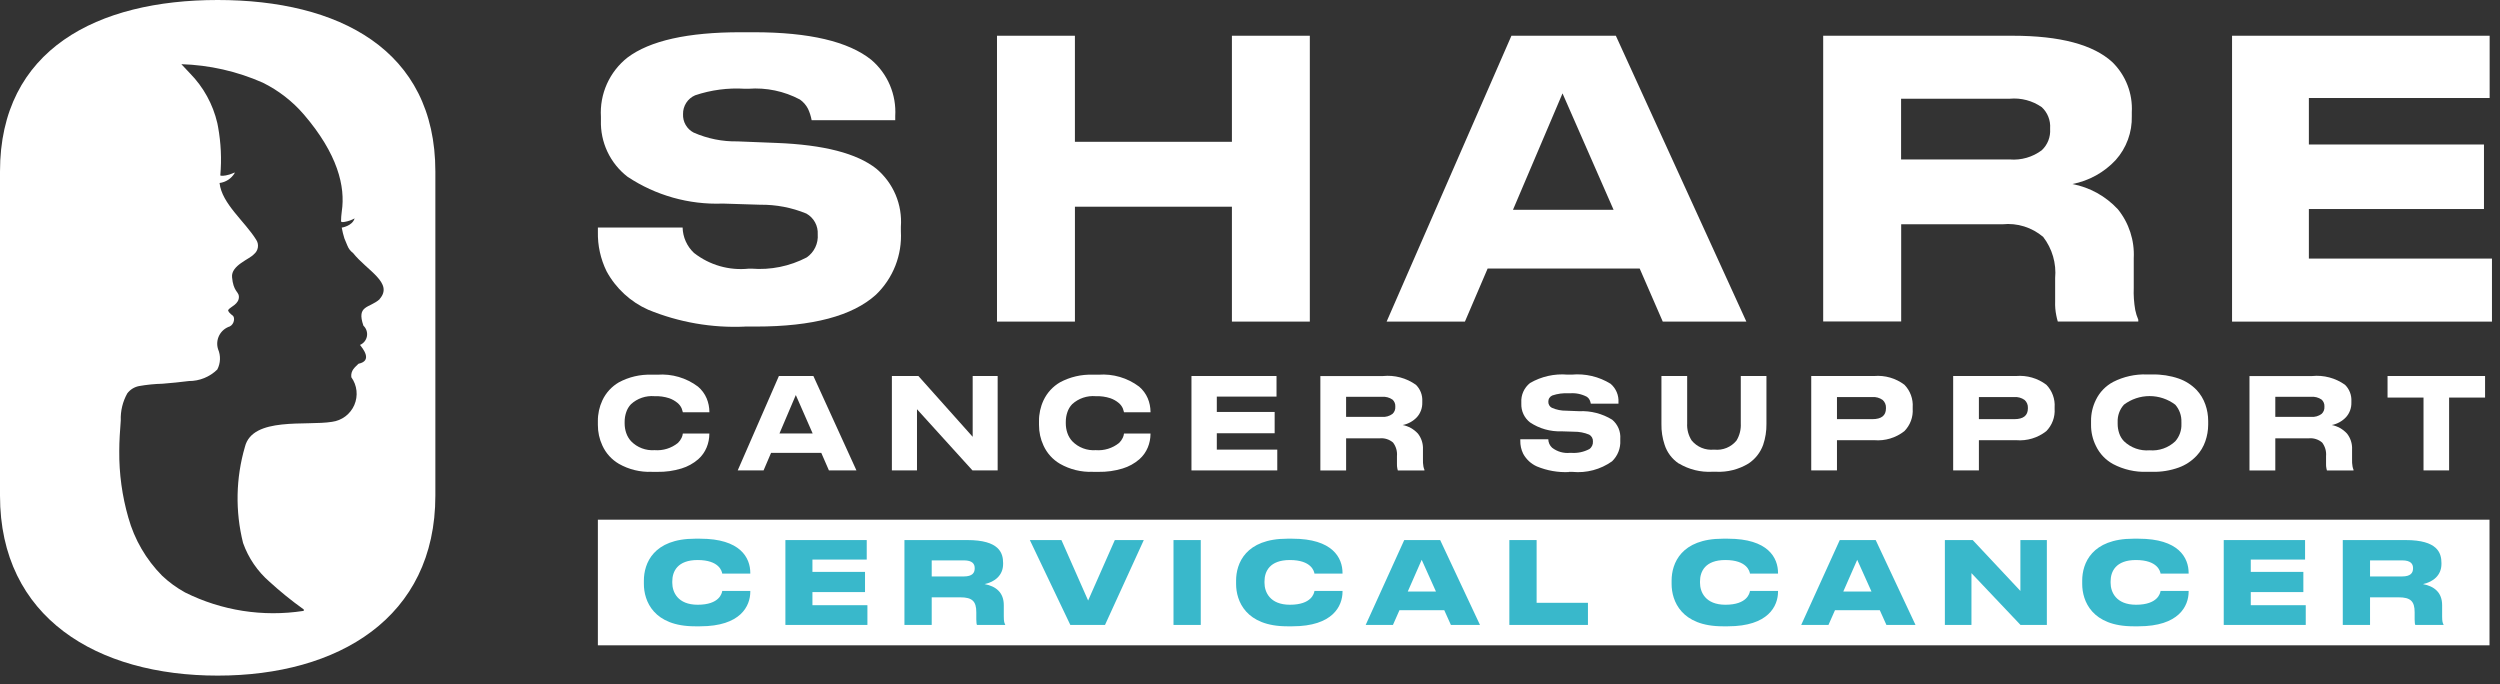
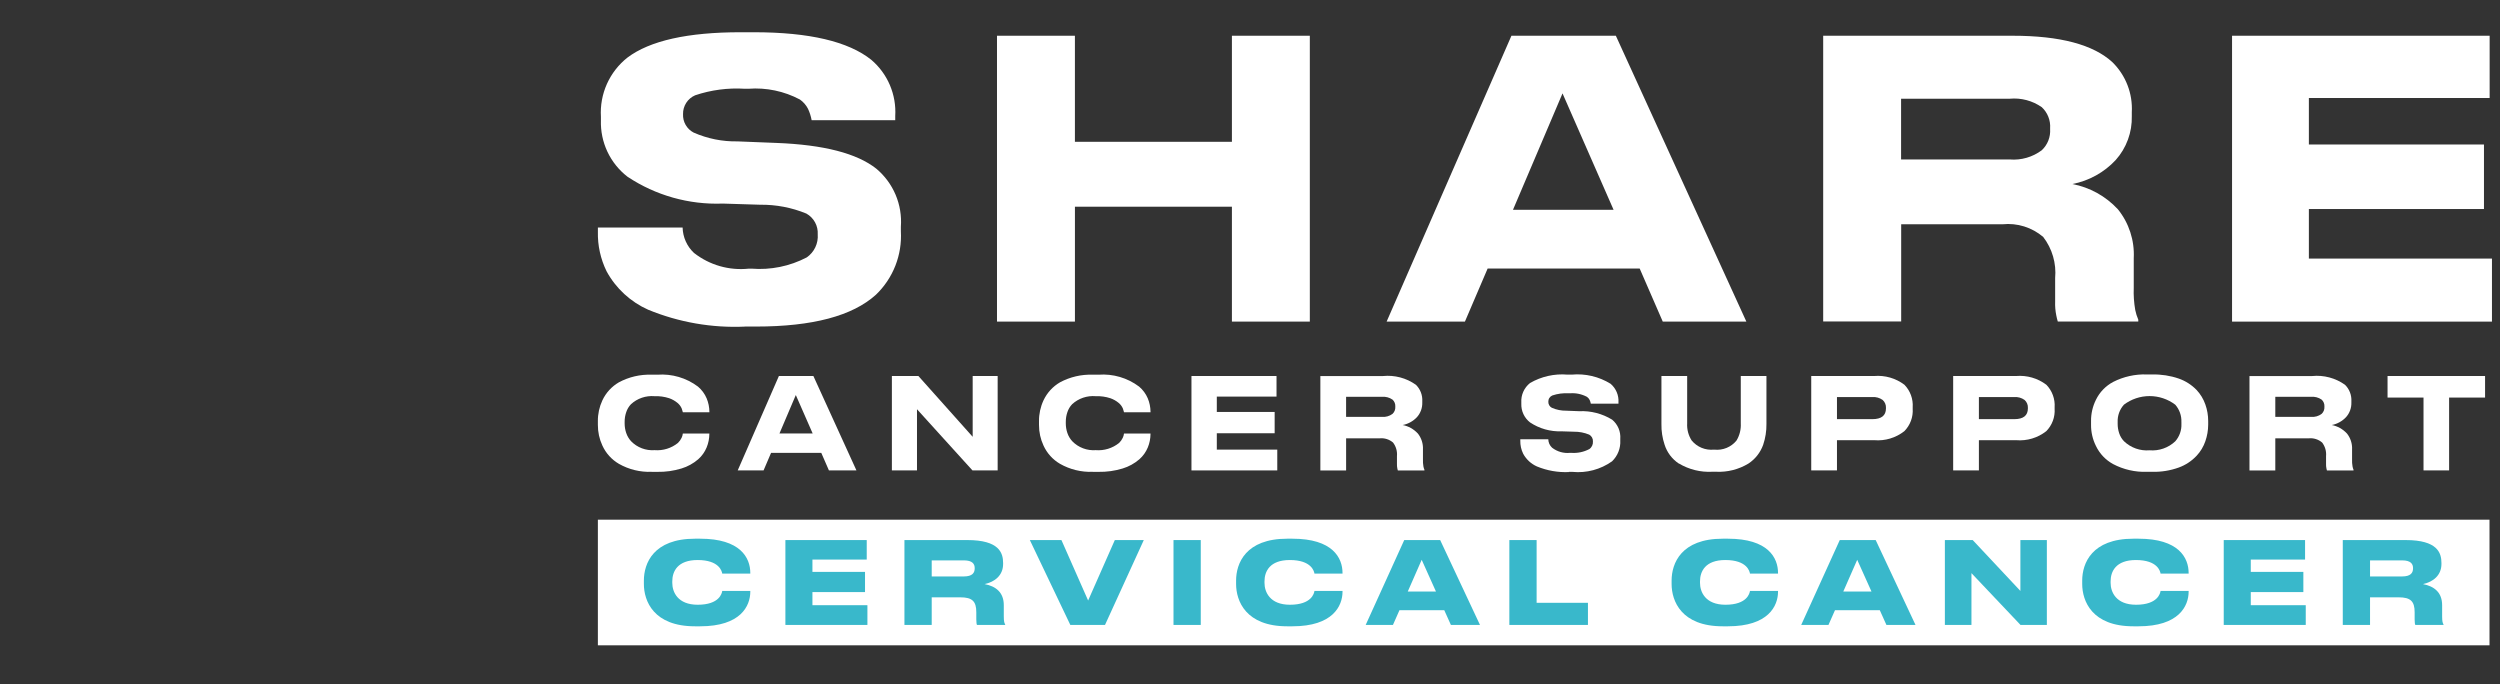
<svg xmlns="http://www.w3.org/2000/svg" width="263" height="72" viewBox="0 0 263 72" fill="none">
  <rect x="0" y="0" width="263" height="72" fill="#333333" stroke="none" />
  <path d="M78.38 34.358C74.895 34.516 71.418 33.911 68.191 32.585C66.328 31.756 64.79 30.336 63.814 28.544C63.179 27.25 62.865 25.823 62.898 24.381V23.936H71.811C71.823 24.439 71.934 24.933 72.14 25.392C72.345 25.85 72.639 26.263 73.006 26.607C74.641 27.888 76.712 28.482 78.778 28.261H79.058C81.067 28.423 83.082 28.014 84.869 27.079C85.257 26.811 85.567 26.445 85.77 26.019C85.973 25.593 86.061 25.122 86.025 24.651C86.051 24.212 85.953 23.774 85.741 23.387C85.53 23.001 85.214 22.682 84.829 22.467C83.29 21.834 81.639 21.518 79.975 21.538L76.037 21.416C72.48 21.551 68.97 20.561 66.008 18.588C65.105 17.889 64.382 16.986 63.897 15.954C63.412 14.921 63.179 13.787 63.217 12.647V12.283C63.146 11.097 63.363 9.912 63.848 8.828C64.334 7.745 65.074 6.794 66.006 6.058C68.369 4.278 72.347 3.389 77.941 3.392H79.296C85.13 3.392 89.255 4.361 91.67 6.3C92.517 7.024 93.184 7.934 93.619 8.959C94.054 9.984 94.246 11.096 94.179 12.208V12.647H85.385C85.31 12.235 85.183 11.834 85.006 11.454C84.807 11.06 84.512 10.722 84.15 10.469C82.489 9.587 80.612 9.195 78.737 9.337H78.343C76.577 9.227 74.807 9.46 73.13 10.024C72.744 10.19 72.417 10.467 72.19 10.82C71.963 11.174 71.846 11.587 71.856 12.007C71.837 12.402 71.931 12.795 72.128 13.139C72.325 13.482 72.616 13.762 72.967 13.945C74.42 14.586 75.995 14.903 77.583 14.874L81.68 15.036C86.643 15.226 90.145 16.129 92.186 17.745C93.07 18.485 93.766 19.424 94.216 20.485C94.665 21.547 94.856 22.7 94.772 23.85V24.336C94.842 25.572 94.643 26.807 94.19 27.959C93.737 29.11 93.04 30.15 92.147 31.006C89.681 33.238 85.477 34.353 79.534 34.353H78.38V34.358Z" fill="white" />
  <path d="M104.884 33.832V3.76H113.08V14.918H129.597V3.76H137.793V33.832H129.597V21.745H113.082V33.832H104.884Z" fill="white" />
  <path d="M174.922 33.832L172.496 28.253H156.498L154.11 33.832H145.873L159.003 3.76H169.987L183.717 33.832H174.922ZM169.749 22.072L164.377 9.823L159.165 22.072H169.749Z" fill="white" />
  <path d="M222.796 22.009C223.97 23.461 224.566 25.297 224.47 27.162V30.273C224.439 31.059 224.493 31.845 224.629 32.619C224.7 32.966 224.807 33.306 224.948 33.631V33.828H216.481C216.415 33.615 216.362 33.399 216.321 33.18C216.224 32.701 216.184 32.212 216.201 31.723V29.261C216.343 27.711 215.895 26.164 214.947 24.929C214.361 24.429 213.68 24.052 212.945 23.823C212.21 23.593 211.436 23.515 210.669 23.594H200.004V33.82H191.799V3.76H211.727C216.716 3.76 220.217 4.69 222.233 6.55C222.925 7.232 223.464 8.053 223.814 8.959C224.165 9.864 224.318 10.835 224.265 11.804V12.208C224.312 13.91 223.706 15.566 222.571 16.836C221.358 18.138 219.762 19.022 218.015 19.36C219.847 19.711 221.52 20.638 222.79 22.005L222.796 22.009ZM199.994 16.774H211.416C212.624 16.876 213.827 16.531 214.797 15.804C215.098 15.52 215.332 15.174 215.484 14.789C215.635 14.405 215.7 13.991 215.673 13.579V13.498C215.701 13.086 215.637 12.673 215.485 12.288C215.334 11.904 215.099 11.559 214.797 11.277C213.811 10.589 212.613 10.274 211.416 10.386H199.994V16.774Z" fill="white" />
  <path d="M234.812 3.76H261.91V10.31H242.893V15.201H261.313V21.989H242.893V27.203H262.154V33.834H234.812V3.76Z" fill="white" />
  <path d="M68.552 49.636C67.348 49.682 66.155 49.391 65.108 48.795C64.344 48.349 63.737 47.678 63.371 46.873C63.054 46.192 62.892 45.449 62.896 44.697V44.303C62.889 43.548 63.051 42.8 63.371 42.116C63.743 41.322 64.349 40.66 65.108 40.219C66.164 39.652 67.353 39.375 68.552 39.418H69.156C70.686 39.304 72.204 39.75 73.429 40.672C73.823 41.006 74.134 41.426 74.337 41.901C74.528 42.357 74.627 42.846 74.629 43.34V43.368H71.836C71.805 43.234 71.765 43.103 71.716 42.974C71.618 42.744 71.464 42.541 71.269 42.383C71.011 42.17 70.717 42.004 70.401 41.893C69.901 41.731 69.376 41.658 68.851 41.678C68.404 41.641 67.953 41.696 67.528 41.841C67.103 41.986 66.713 42.217 66.382 42.519C66.151 42.761 65.978 43.051 65.876 43.368C65.765 43.693 65.71 44.033 65.712 44.376V44.561C65.713 44.896 65.768 45.229 65.876 45.546C65.985 45.871 66.161 46.169 66.393 46.42C66.712 46.747 67.098 47 67.525 47.161C67.951 47.323 68.408 47.389 68.863 47.356C69.749 47.426 70.628 47.154 71.32 46.596C71.478 46.442 71.608 46.261 71.702 46.062C71.772 45.92 71.817 45.767 71.834 45.609H74.623V45.65C74.621 46.138 74.524 46.62 74.339 47.07C74.142 47.548 73.838 47.975 73.451 48.317C72.939 48.758 72.341 49.087 71.695 49.284C70.871 49.536 70.012 49.656 69.15 49.64H68.546L68.552 49.636Z" fill="white" />
  <path d="M87.202 49.486L86.4 47.645H81.115L80.328 49.486H77.608L81.94 39.556H85.568L90.097 49.486H87.194H87.202ZM85.493 45.603L83.72 41.558L81.999 45.603H85.497H85.493Z" fill="white" />
  <path d="M102.302 49.486L96.467 43.051V49.486H93.826V39.556H96.615L102.326 45.952V39.556H104.954V49.486H102.302Z" fill="white" />
  <path d="M114.958 49.636C113.754 49.682 112.561 49.391 111.514 48.795C110.75 48.35 110.143 47.678 109.777 46.873C109.46 46.192 109.298 45.449 109.303 44.697V44.303C109.296 43.548 109.458 42.8 109.777 42.116C110.15 41.322 110.756 40.66 111.514 40.219C112.571 39.652 113.759 39.375 114.958 39.418H115.563C117.092 39.304 118.611 39.75 119.836 40.672C120.23 41.006 120.541 41.426 120.744 41.901C120.935 42.357 121.034 42.846 121.035 43.34V43.368H118.247C118.215 43.234 118.175 43.103 118.127 42.974C118.028 42.744 117.875 42.541 117.68 42.383C117.422 42.17 117.127 42.004 116.811 41.893C116.311 41.731 115.787 41.658 115.261 41.678C114.814 41.641 114.364 41.696 113.939 41.841C113.514 41.986 113.124 42.217 112.792 42.519C112.562 42.761 112.389 43.051 112.286 43.368C112.175 43.693 112.12 44.033 112.122 44.376V44.561C112.123 44.896 112.179 45.229 112.286 45.546C112.395 45.871 112.572 46.169 112.804 46.42C113.122 46.747 113.508 47 113.935 47.161C114.362 47.323 114.818 47.389 115.273 47.356C116.159 47.426 117.039 47.154 117.731 46.596C117.889 46.442 118.018 46.261 118.113 46.062C118.183 45.92 118.227 45.767 118.245 45.609H121.033V45.65C121.031 46.138 120.935 46.62 120.75 47.07C120.553 47.548 120.249 47.975 119.861 48.317C119.35 48.758 118.752 49.087 118.105 49.284C117.281 49.536 116.422 49.656 115.561 49.64H114.956L114.958 49.636Z" fill="white" />
  <path d="M125.342 39.556H134.29V41.722H128.008V43.337H134.093V45.578H128.008V47.3H134.369V49.488H125.342V39.556Z" fill="white" />
  <path d="M149.141 45.583C149.529 46.064 149.726 46.67 149.695 47.287V48.315C149.684 48.573 149.701 48.832 149.746 49.087C149.77 49.201 149.805 49.313 149.85 49.421V49.49H147.05C147.028 49.42 147.011 49.348 146.999 49.276C146.966 49.118 146.953 48.956 146.96 48.795V47.982C147.006 47.471 146.858 46.961 146.546 46.554C146.353 46.389 146.128 46.264 145.884 46.188C145.641 46.112 145.385 46.087 145.132 46.113H141.611V49.49H138.902V39.56H145.485C146.715 39.436 147.948 39.764 148.954 40.481C149.183 40.706 149.361 40.977 149.476 41.276C149.591 41.576 149.642 41.896 149.624 42.216V42.35C149.64 42.912 149.441 43.46 149.067 43.88C148.666 44.309 148.139 44.601 147.562 44.713C148.167 44.83 148.718 45.136 149.138 45.587L149.141 45.583ZM141.609 43.856H145.38C145.778 43.891 146.175 43.778 146.495 43.537C146.595 43.444 146.672 43.329 146.723 43.202C146.773 43.074 146.795 42.938 146.786 42.801V42.773C146.796 42.637 146.775 42.501 146.724 42.374C146.674 42.247 146.595 42.133 146.495 42.041C146.17 41.814 145.775 41.709 145.38 41.745H141.609V43.852V43.856Z" fill="white" />
  <path d="M165.05 49.661C163.899 49.713 162.75 49.511 161.685 49.071C161.069 48.797 160.561 48.328 160.24 47.736C160.029 47.307 159.925 46.834 159.936 46.357V46.212H162.88C162.883 46.377 162.92 46.541 162.987 46.693C163.055 46.844 163.153 46.981 163.274 47.094C163.815 47.517 164.5 47.712 165.182 47.639H165.275C165.939 47.692 166.605 47.555 167.195 47.245C167.323 47.157 167.425 47.036 167.492 46.895C167.559 46.755 167.588 46.599 167.577 46.444C167.586 46.299 167.554 46.154 167.484 46.027C167.414 45.899 167.31 45.794 167.183 45.723C166.674 45.513 166.128 45.408 165.578 45.416L164.276 45.375C163.101 45.419 161.941 45.092 160.962 44.439C160.664 44.207 160.425 43.908 160.265 43.566C160.105 43.223 160.029 42.848 160.043 42.47V42.348C160.019 41.956 160.09 41.565 160.25 41.207C160.41 40.849 160.655 40.535 160.962 40.292C162.154 39.602 163.528 39.294 164.901 39.41H165.348C166.778 39.279 168.212 39.617 169.434 40.373C169.713 40.611 169.934 40.912 170.078 41.25C170.222 41.588 170.285 41.955 170.263 42.322V42.468H167.354C167.329 42.332 167.288 42.2 167.23 42.074C167.165 41.943 167.067 41.831 166.947 41.747C166.398 41.456 165.778 41.326 165.159 41.375H165.027C164.444 41.339 163.859 41.416 163.306 41.602C163.178 41.656 163.069 41.747 162.994 41.864C162.918 41.981 162.88 42.118 162.884 42.257C162.878 42.388 162.909 42.518 162.974 42.631C163.039 42.744 163.135 42.837 163.251 42.897C163.731 43.109 164.252 43.214 164.777 43.205L166.131 43.258C167.352 43.2 168.561 43.512 169.601 44.152C169.893 44.396 170.122 44.706 170.271 45.056C170.419 45.406 170.482 45.787 170.454 46.166V46.328C170.477 46.736 170.411 47.145 170.261 47.526C170.111 47.906 169.881 48.25 169.585 48.533C168.375 49.392 166.896 49.785 165.419 49.642H165.037L165.05 49.661Z" fill="white" />
  <path d="M176.61 48.766C175.898 48.292 175.37 47.59 175.113 46.775C174.88 46.074 174.768 45.338 174.783 44.599V39.556H177.49V44.536C177.453 45.172 177.619 45.804 177.965 46.34C178.244 46.678 178.602 46.943 179.008 47.111C179.413 47.278 179.854 47.344 180.29 47.303H180.357C180.795 47.349 181.236 47.285 181.643 47.117C182.049 46.949 182.407 46.682 182.683 46.34C183.01 45.797 183.166 45.168 183.13 44.536V39.556H185.83V44.601C185.84 45.344 185.724 46.084 185.487 46.788C185.201 47.594 184.661 48.285 183.949 48.758C182.92 49.385 181.725 49.689 180.521 49.628H180.139C178.904 49.696 177.678 49.393 176.618 48.758L176.61 48.766Z" fill="white" />
  <path d="M193.249 46.312V49.488H190.542V39.556H197.164C198.302 39.46 199.436 39.788 200.346 40.477C200.65 40.79 200.884 41.163 201.033 41.572C201.183 41.981 201.245 42.418 201.215 42.852V42.998C201.244 43.432 201.181 43.867 201.029 44.274C200.877 44.682 200.64 45.052 200.335 45.361C199.437 46.065 198.305 46.404 197.168 46.308H193.253L193.249 46.312ZM193.249 44.095H196.969C197.924 44.095 198.403 43.719 198.403 42.959V42.903C198.411 42.747 198.383 42.59 198.321 42.446C198.26 42.302 198.167 42.173 198.048 42.07C197.734 41.848 197.353 41.742 196.969 41.771H193.249V44.095Z" fill="white" />
  <path d="M208.18 46.312V49.488H205.473V39.556H212.095C213.233 39.46 214.367 39.788 215.277 40.477C215.581 40.79 215.815 41.163 215.964 41.572C216.114 41.981 216.176 42.418 216.146 42.852V42.998C216.175 43.432 216.112 43.867 215.96 44.274C215.808 44.682 215.571 45.052 215.265 45.361C214.368 46.066 213.236 46.404 212.099 46.308H208.184L208.18 46.312ZM208.18 44.095H211.9C212.855 44.095 213.334 43.719 213.334 42.959V42.903C213.342 42.747 213.314 42.59 213.252 42.446C213.191 42.302 213.098 42.173 212.979 42.07C212.665 41.848 212.284 41.742 211.9 41.771H208.18V44.085V44.095Z" fill="white" />
  <path d="M226.421 39.394C227.369 39.373 228.313 39.519 229.209 39.827C229.916 40.076 230.556 40.484 231.078 41.021C231.491 41.462 231.807 41.984 232.005 42.555C232.202 43.112 232.302 43.699 232.301 44.29V44.683C232.298 45.272 232.198 45.855 232.005 46.41C231.81 46.985 231.494 47.511 231.078 47.952C230.557 48.506 229.913 48.929 229.197 49.187C228.309 49.506 227.369 49.658 226.425 49.636H225.848C224.616 49.677 223.394 49.397 222.303 48.823C221.512 48.394 220.878 47.725 220.492 46.913C220.147 46.22 219.971 45.457 219.978 44.683V44.29C219.971 43.517 220.147 42.753 220.492 42.06C220.881 41.257 221.515 40.599 222.303 40.18C223.399 39.62 224.619 39.349 225.848 39.392H226.425L226.421 39.394ZM229.483 44.402C229.51 43.732 229.279 43.078 228.837 42.574C228.06 41.986 227.111 41.668 226.136 41.668C225.161 41.668 224.213 41.986 223.435 42.574C222.987 43.075 222.751 43.73 222.778 44.402V44.587C222.776 44.922 222.83 45.254 222.937 45.572C223.04 45.892 223.216 46.184 223.451 46.424C223.806 46.763 224.228 47.022 224.69 47.185C225.152 47.348 225.643 47.412 226.131 47.371C226.624 47.413 227.12 47.35 227.586 47.187C228.053 47.024 228.48 46.764 228.839 46.424C229.281 45.92 229.513 45.265 229.485 44.595V44.41L229.483 44.402Z" fill="white" />
  <path d="M246.884 45.584C247.272 46.064 247.469 46.67 247.438 47.287V48.315C247.427 48.573 247.444 48.832 247.489 49.087C247.512 49.201 247.547 49.313 247.591 49.422V49.49H244.791C244.769 49.42 244.752 49.348 244.74 49.276C244.707 49.118 244.694 48.956 244.701 48.795V47.982C244.747 47.471 244.599 46.961 244.287 46.554C244.094 46.389 243.869 46.264 243.625 46.188C243.382 46.112 243.126 46.087 242.873 46.113H239.362V49.49H236.645V39.56H243.228C244.457 39.437 245.689 39.764 246.695 40.481C246.924 40.706 247.102 40.977 247.217 41.277C247.332 41.576 247.383 41.896 247.365 42.216V42.35C247.381 42.913 247.182 43.46 246.808 43.88C246.406 44.309 245.88 44.601 245.303 44.713C245.908 44.83 246.459 45.136 246.879 45.587L246.884 45.584ZM239.352 43.856H243.123C243.521 43.891 243.918 43.778 244.238 43.538C244.338 43.444 244.415 43.329 244.466 43.202C244.516 43.075 244.538 42.938 244.529 42.801V42.773C244.539 42.637 244.517 42.501 244.467 42.374C244.417 42.247 244.338 42.133 244.238 42.041C243.913 41.814 243.518 41.709 243.123 41.745H239.362V43.852L239.352 43.856Z" fill="white" />
  <path d="M254.954 49.486V41.824H251.17V39.556H261.429V41.824H257.646V49.486H254.954Z" fill="white" />
  <rect width="199" height="13.216" transform="translate(62.896 54.671)" fill="white" />
  <path d="M249.328 58.951V60.643H252.7C253.624 60.643 253.852 60.247 253.852 59.791V59.767C253.852 59.335 253.624 58.951 252.7 58.951H249.328ZM254.896 61.447C256.084 61.675 256.912 62.323 256.912 63.667V64.831C256.912 65.395 256.972 65.551 257.056 65.683V65.743H254.092C254.056 65.683 254.02 65.527 254.02 65.155V64.411C254.02 63.259 253.6 62.839 252.34 62.839H249.328V65.743H246.46V56.815H253.084C256.42 56.815 256.84 58.159 256.84 59.227V59.335C256.84 60.523 255.964 61.219 254.896 61.447Z" fill="#39B8CB" />
  <path d="M233.937 56.815H242.493V58.867H236.781V60.163H242.313V62.287H236.781V63.667H242.565V65.743H233.937V56.815Z" fill="#39B8CB" />
  <path d="M224.976 65.887H224.424C220.068 65.887 219.048 63.223 219.048 61.435V61.075C219.048 59.263 220.056 56.671 224.424 56.671H224.976C229.2 56.671 230.244 58.675 230.244 60.283V60.343H227.292C227.256 60.115 226.992 58.915 224.7 58.915C222.576 58.915 222.036 60.127 222.036 61.159V61.315C222.036 62.275 222.6 63.619 224.712 63.619C227.004 63.619 227.256 62.407 227.292 62.167H230.244V62.239C230.244 63.751 229.224 65.887 224.976 65.887Z" fill="#39B8CB" />
  <path d="M212.557 65.743L207.397 60.295V65.743H204.601V56.815H207.529L212.545 62.167V56.815H215.329V65.743H212.557Z" fill="#39B8CB" />
  <path d="M196.879 62.227L195.379 58.891L193.915 62.227H196.879ZM198.451 65.743L197.755 64.195H193.039L192.355 65.743H189.487L193.543 56.815H197.323L201.511 65.743H198.451Z" fill="#39B8CB" />
  <path d="M181.781 65.887H181.229C176.873 65.887 175.853 63.223 175.853 61.435V61.075C175.853 59.263 176.861 56.671 181.229 56.671H181.781C186.005 56.671 187.049 58.675 187.049 60.283V60.343H184.097C184.061 60.115 183.797 58.915 181.505 58.915C179.381 58.915 178.841 60.127 178.841 61.159V61.315C178.841 62.275 179.405 63.619 181.517 63.619C183.809 63.619 184.061 62.407 184.097 62.167H187.049V62.239C187.049 63.751 186.029 65.887 181.781 65.887Z" fill="#39B8CB" />
  <path d="M158.784 56.815H161.652V63.415H167.052V65.743H158.784V56.815Z" fill="#39B8CB" />
  <path d="M151.062 62.227L149.562 58.891L148.098 62.227H151.062ZM152.634 65.743L151.938 64.195H147.222L146.538 65.743H143.67L147.726 56.815H151.506L155.694 65.743H152.634Z" fill="#39B8CB" />
  <path d="M135.965 65.887H135.413C131.057 65.887 130.037 63.223 130.037 61.435V61.075C130.037 59.263 131.045 56.671 135.413 56.671H135.965C140.189 56.671 141.233 58.675 141.233 60.283V60.343H138.281C138.245 60.115 137.981 58.915 135.689 58.915C133.565 58.915 133.025 60.127 133.025 61.159V61.315C133.025 62.275 133.589 63.619 135.701 63.619C137.993 63.619 138.245 62.407 138.281 62.167H141.233V62.239C141.233 63.751 140.213 65.887 135.965 65.887Z" fill="#39B8CB" />
  <path d="M126.32 56.815V65.743H123.452V56.815H126.32Z" fill="#39B8CB" />
  <path d="M116.247 65.743H112.599L108.339 56.815H111.663L114.471 63.175L117.279 56.815H120.327L116.247 65.743Z" fill="#39B8CB" />
  <path d="M98.016 58.951V60.643H101.387C102.311 60.643 102.539 60.247 102.539 59.791V59.767C102.539 59.335 102.311 58.951 101.387 58.951H98.016ZM103.583 61.447C104.771 61.675 105.599 62.323 105.599 63.667V64.831C105.599 65.395 105.659 65.551 105.743 65.683V65.743H102.779C102.743 65.683 102.707 65.527 102.707 65.155V64.411C102.707 63.259 102.287 62.839 101.027 62.839H98.016V65.743H95.147V56.815H101.771C105.107 56.815 105.527 58.159 105.527 59.227V59.335C105.527 60.523 104.651 61.219 103.583 61.447Z" fill="#39B8CB" />
  <path d="M82.624 56.815H91.18V58.867H85.468V60.163H91V62.287H85.468V63.667H91.252V65.743H82.624V56.815Z" fill="#39B8CB" />
  <path d="M73.664 65.887H73.112C68.756 65.887 67.736 63.223 67.736 61.435V61.075C67.736 59.263 68.744 56.671 73.112 56.671H73.664C77.888 56.671 78.932 58.675 78.932 60.283V60.343H75.98C75.944 60.115 75.68 58.915 73.388 58.915C71.264 58.915 70.724 60.127 70.724 61.159V61.315C70.724 62.275 71.288 63.619 73.4 63.619C75.692 63.619 75.944 62.407 75.98 62.167H78.932V62.239C78.932 63.751 77.912 65.887 73.664 65.887Z" fill="#39B8CB" />
-   <path d="M22.9 3.05176e-05C10.275 3.05176e-05 0 5.177 0 18.042V52.142C0 65.005 10.24 71.074 22.9 71.074C35.56 71.074 45.8 65.007 45.8 52.142V18.042C45.802 5.177 35.566 3.05176e-05 22.9 3.05176e-05ZM39.945 31.472C38.87 32.443 37.476 32.078 38.232 34.262C38.381 34.401 38.493 34.576 38.557 34.77C38.622 34.963 38.637 35.17 38.602 35.371C38.566 35.572 38.481 35.76 38.354 35.92C38.227 36.08 38.062 36.205 37.874 36.285C38.112 36.608 39.268 37.943 37.714 38.267C37.356 38.632 36.877 38.955 36.958 39.683C37.259 40.102 37.447 40.59 37.502 41.103C37.558 41.615 37.479 42.133 37.275 42.606C37.07 43.079 36.746 43.49 36.335 43.801C35.923 44.111 35.439 44.309 34.928 44.376C32.259 44.821 26.564 43.809 25.767 47.005C24.806 50.299 24.738 53.789 25.57 57.119C26.13 58.698 27.09 60.105 28.357 61.203C29.479 62.23 30.663 63.189 31.901 64.074C31.98 64.115 32.021 64.235 31.901 64.271C27.658 64.921 23.318 64.243 19.475 62.329C18.593 61.844 17.776 61.249 17.045 60.557C15.365 58.856 14.145 56.755 13.501 54.452C12.847 52.179 12.525 49.823 12.546 47.458C12.546 46.365 12.624 45.313 12.705 44.222C12.669 43.231 12.906 42.249 13.391 41.383C13.693 40.983 14.133 40.71 14.625 40.615C15.438 40.471 16.26 40.389 17.085 40.369C18.04 40.288 18.957 40.207 19.873 40.085C20.99 40.089 22.063 39.653 22.86 38.872C23.031 38.542 23.126 38.179 23.14 37.809C23.154 37.438 23.085 37.069 22.939 36.728C22.788 36.247 22.833 35.727 23.064 35.28C23.296 34.833 23.695 34.495 24.174 34.341C24.652 34.099 24.731 33.411 24.493 33.209C24.213 33.012 23.936 32.722 24.014 32.602C24.211 32.279 25.21 31.996 25.129 31.145C25.09 30.7 24.538 30.619 24.412 29.162C24.292 27.907 26.285 27.262 26.722 26.734C26.94 26.558 27.084 26.308 27.128 26.031C27.172 25.755 27.113 25.472 26.96 25.237C25.765 23.296 23.337 21.435 23.097 19.251C23.425 19.209 23.739 19.092 24.015 18.91C24.291 18.728 24.522 18.485 24.69 18.199C24.729 18.077 24.651 18.199 24.133 18.361C23.615 18.522 23.177 18.522 23.177 18.442C23.326 16.74 23.246 15.026 22.939 13.345C22.9 13.223 22.9 13.062 22.86 12.942C22.401 10.972 21.409 9.167 19.993 7.723L19.078 6.752C22.03 6.842 24.938 7.501 27.64 8.694C29.295 9.51 30.769 10.652 31.972 12.052C35.517 16.187 36.353 19.615 35.954 22.246C35.906 22.595 35.88 22.946 35.875 23.298C35.875 23.298 35.954 23.42 36.269 23.339C36.632 23.278 36.983 23.155 37.304 22.975C37.066 23.784 35.95 23.945 35.95 23.945C36.019 24.328 36.113 24.706 36.229 25.078L36.548 25.846C36.667 26.153 36.872 26.42 37.139 26.614C38.612 28.475 41.44 29.765 39.928 31.468L39.945 31.472Z" fill="white" />
</svg>